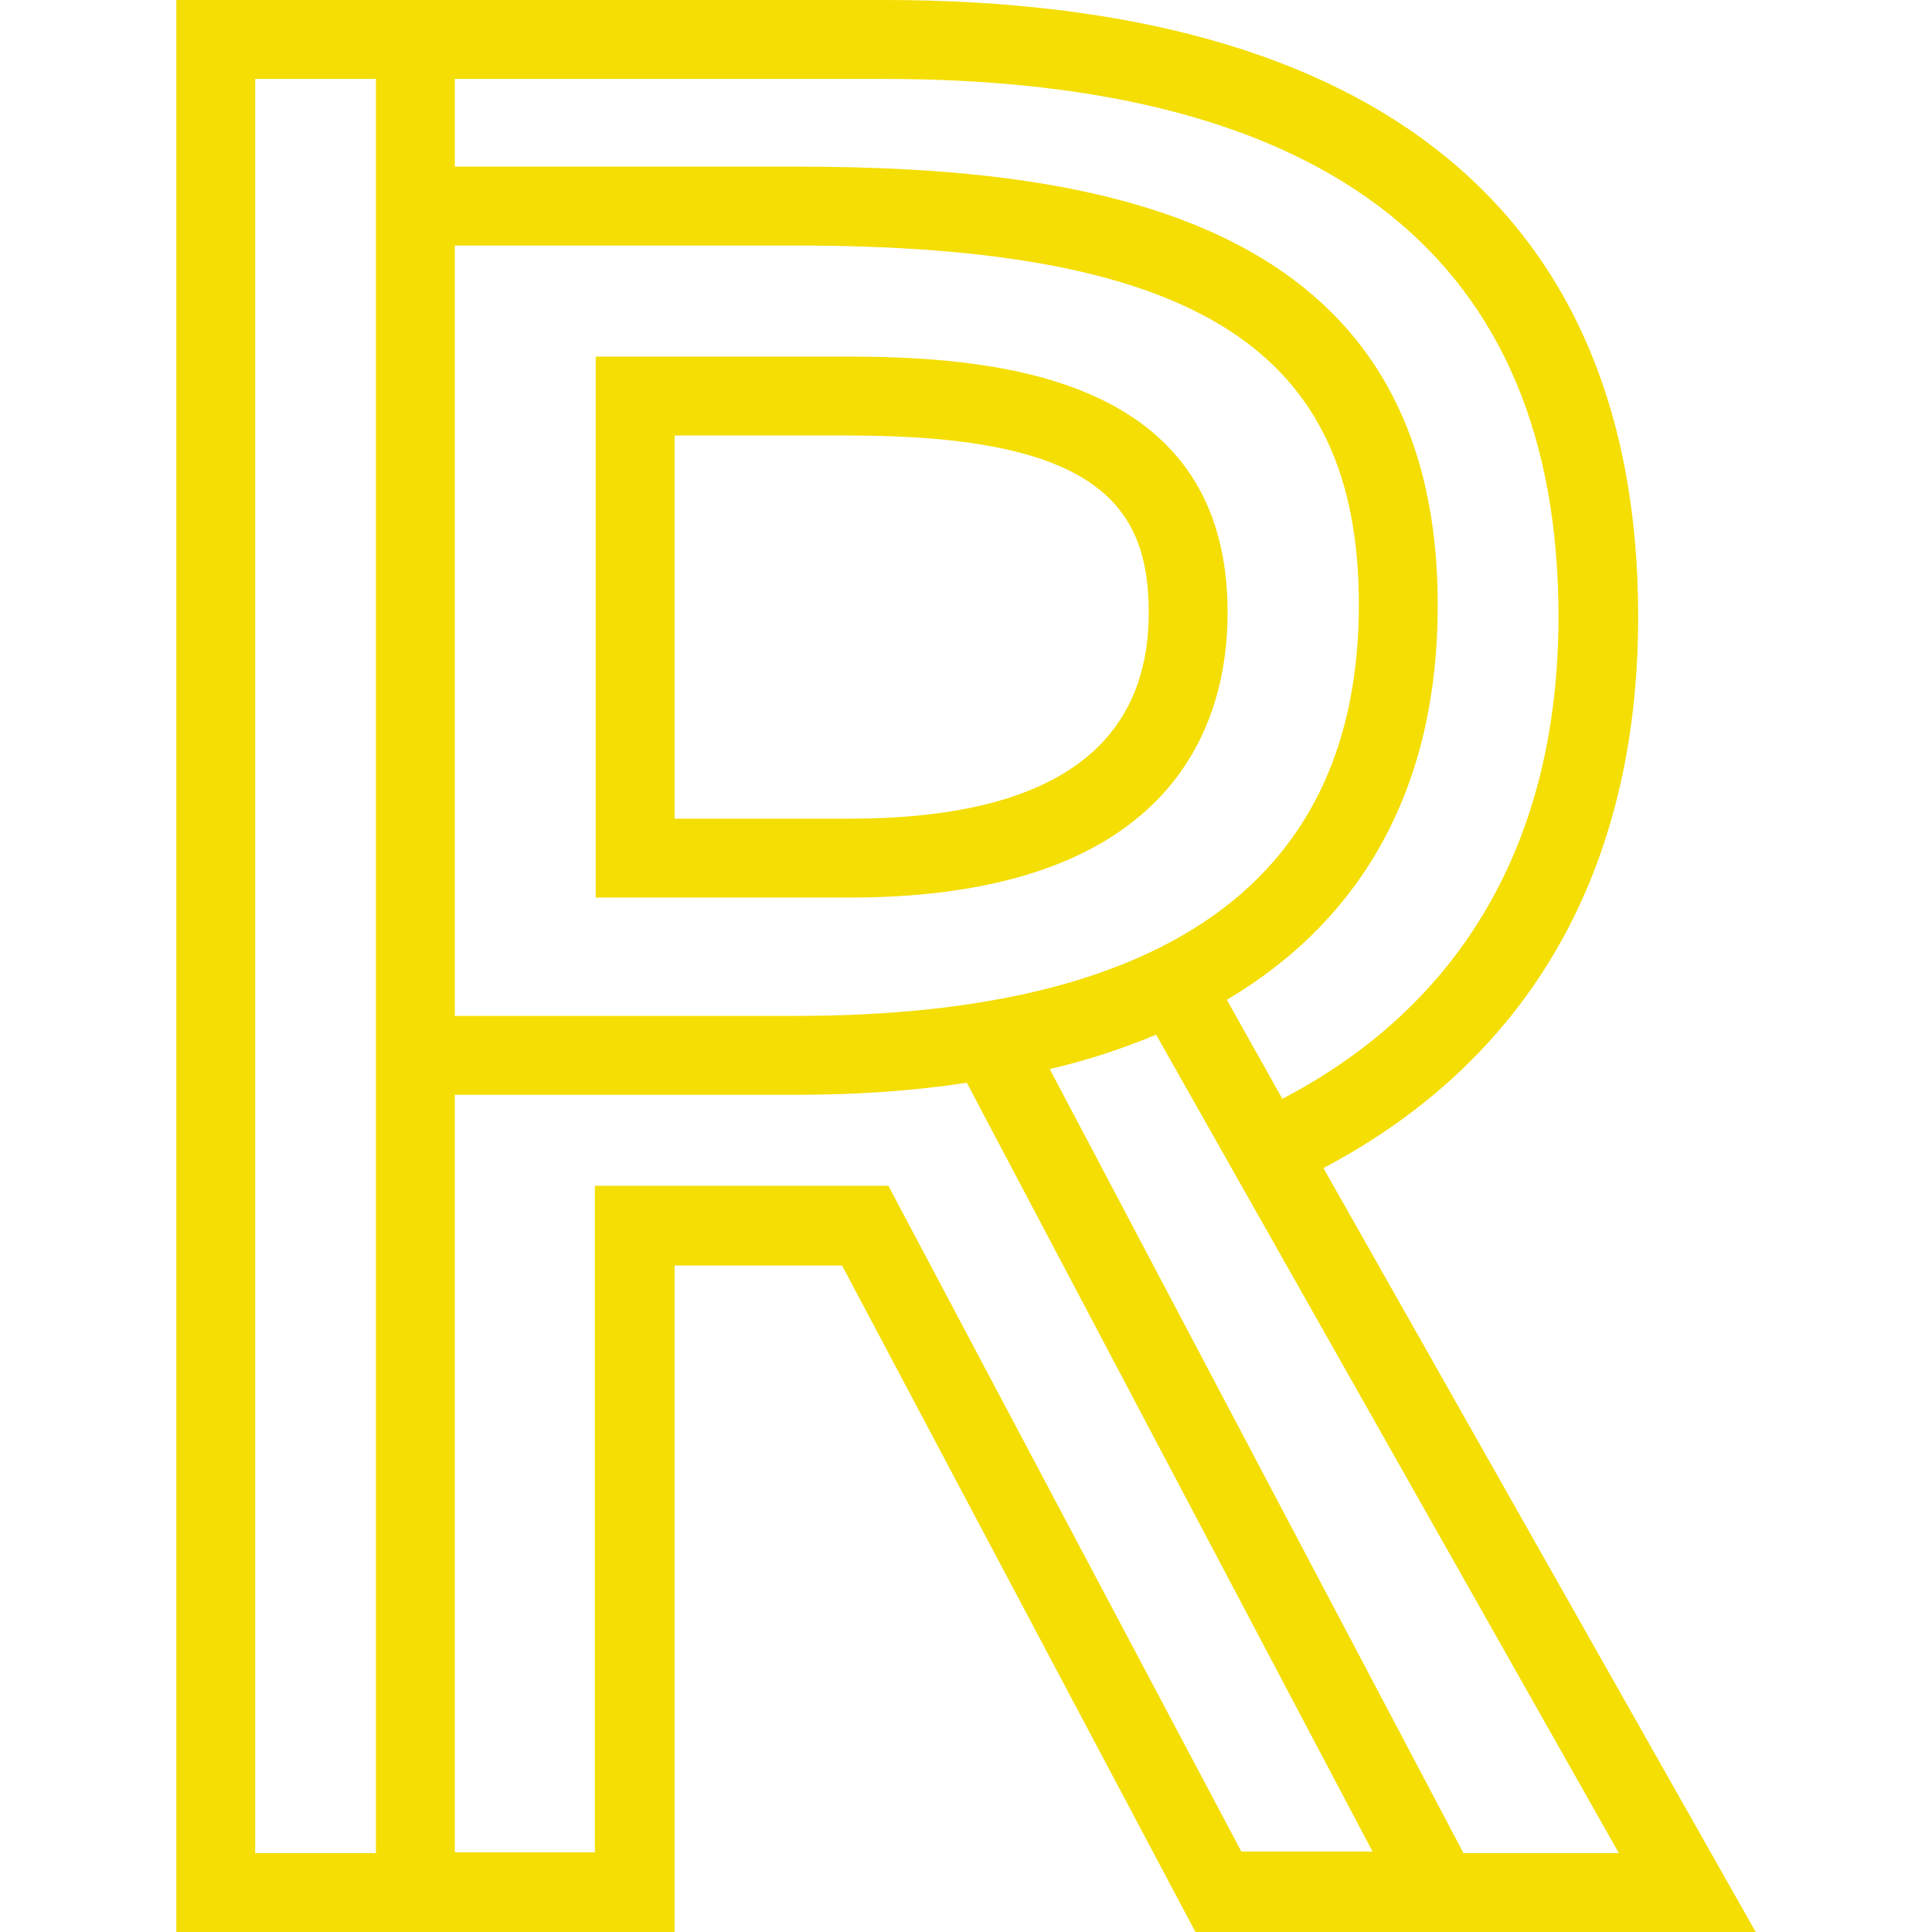
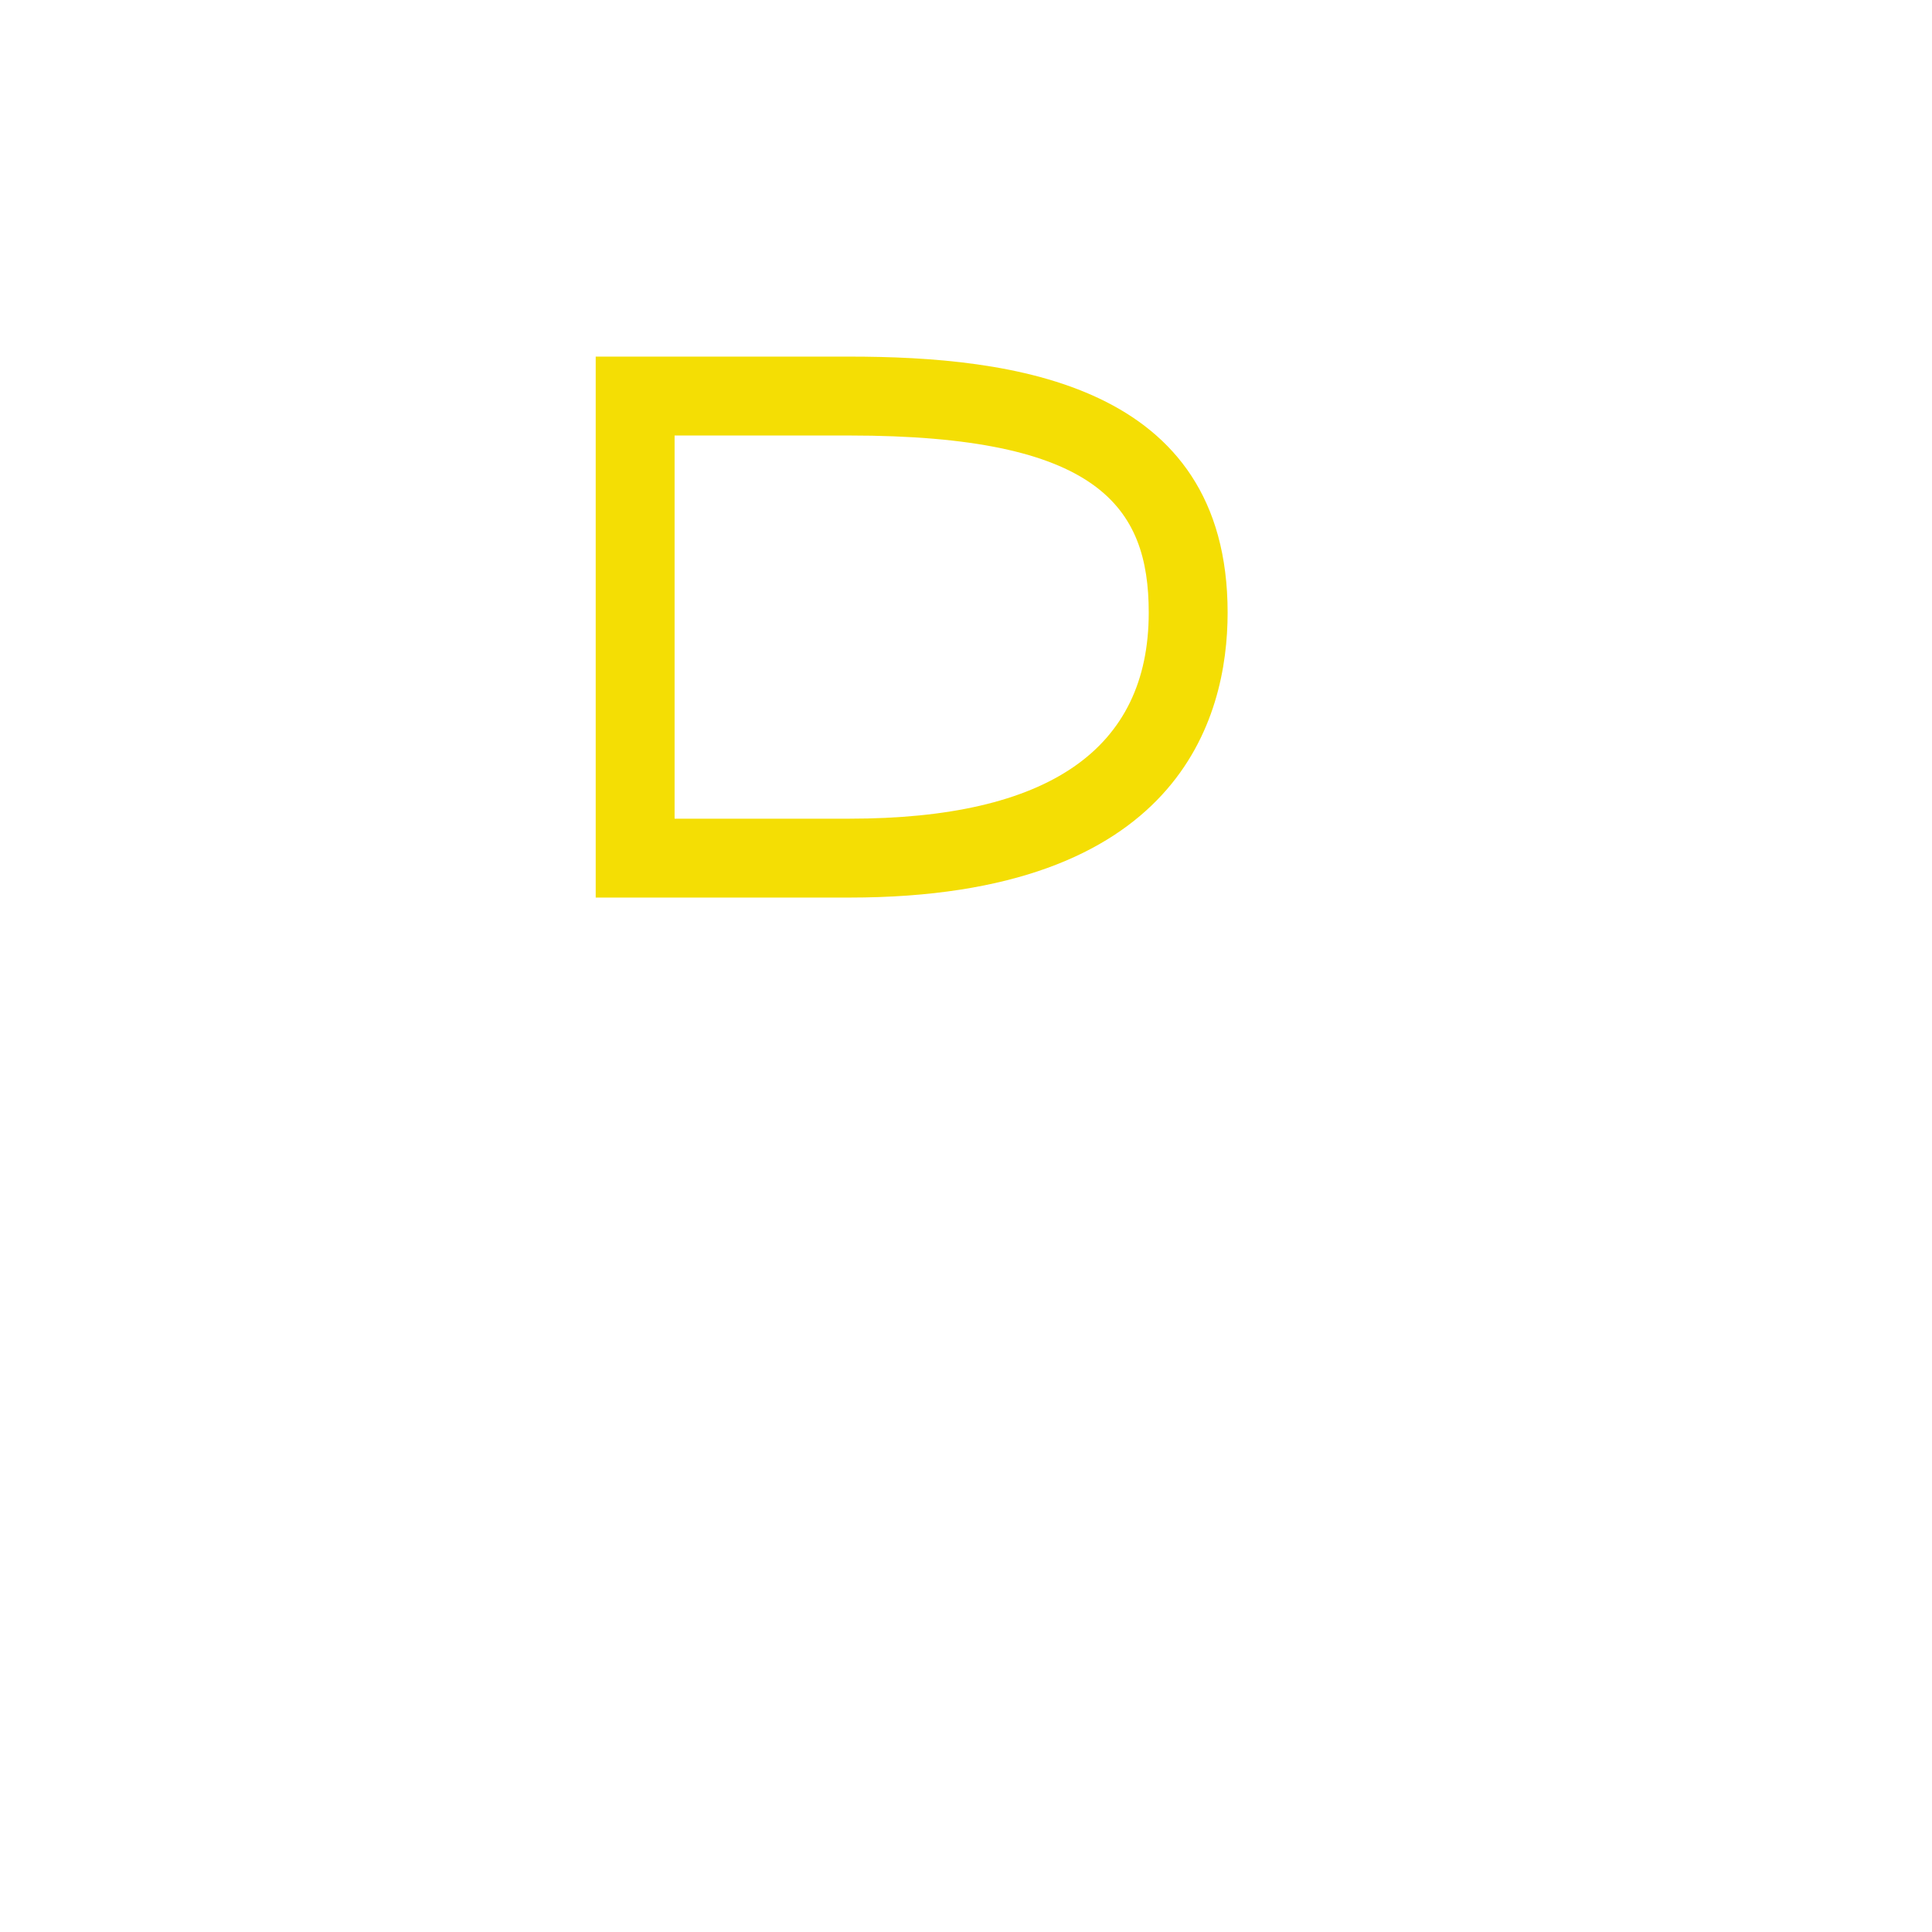
<svg xmlns="http://www.w3.org/2000/svg" id="Layer_1" viewBox="0 0 24 24">
  <defs>
    <style>.cls-1{fill:#f4de04;}.cls-1,.cls-2{stroke-width:0px;}.cls-2{fill:none;}</style>
  </defs>
-   <path class="cls-1" d="m16.44,14.51c2.56-1.35,3.91-3.7,3.91-6.85,0-5.01-3.24-7.66-9.37-7.66H2.19v24h6.19v-8.28h2.08l4.39,8.28h6.96l-5.37-9.49ZM5.65,3.05h4.24c4.97,0,6.99,1.29,6.99,4.46,0,3.39-2.35,5.11-6.99,5.11h-4.24V3.05Zm8.71,9.8l5.75,10.17h-1.93l-5.14-9.74c.48-.11.92-.26,1.33-.43Zm5-5.19c0,2.77-1.19,4.82-3.43,5.99l-.69-1.23c1.72-1.02,2.62-2.68,2.62-4.9,0-4.83-4.26-5.45-7.97-5.45h-4.24V.98h5.32c5.57,0,8.39,2.25,8.39,6.68ZM3.17.98h1.5v22.04h-1.5V.98Zm7.87,13.75h-3.65v8.28h-1.74v-9.41h4.24c.76,0,1.47-.05,2.12-.15l5.04,9.55h-1.63l-4.39-8.28Z" />
  <path class="cls-1" d="m15.25,7.61c0-2.85-2.68-3.18-4.7-3.18h-3.15v6.72h3.15c4.09,0,4.7-2.22,4.7-3.54Zm-6.87-2.2h2.17c3.09,0,3.72.88,3.72,2.2,0,1.7-1.25,2.56-3.72,2.56h-2.17v-4.76Z" />
  <rect class="cls-2" width="24" height="24" />
</svg>